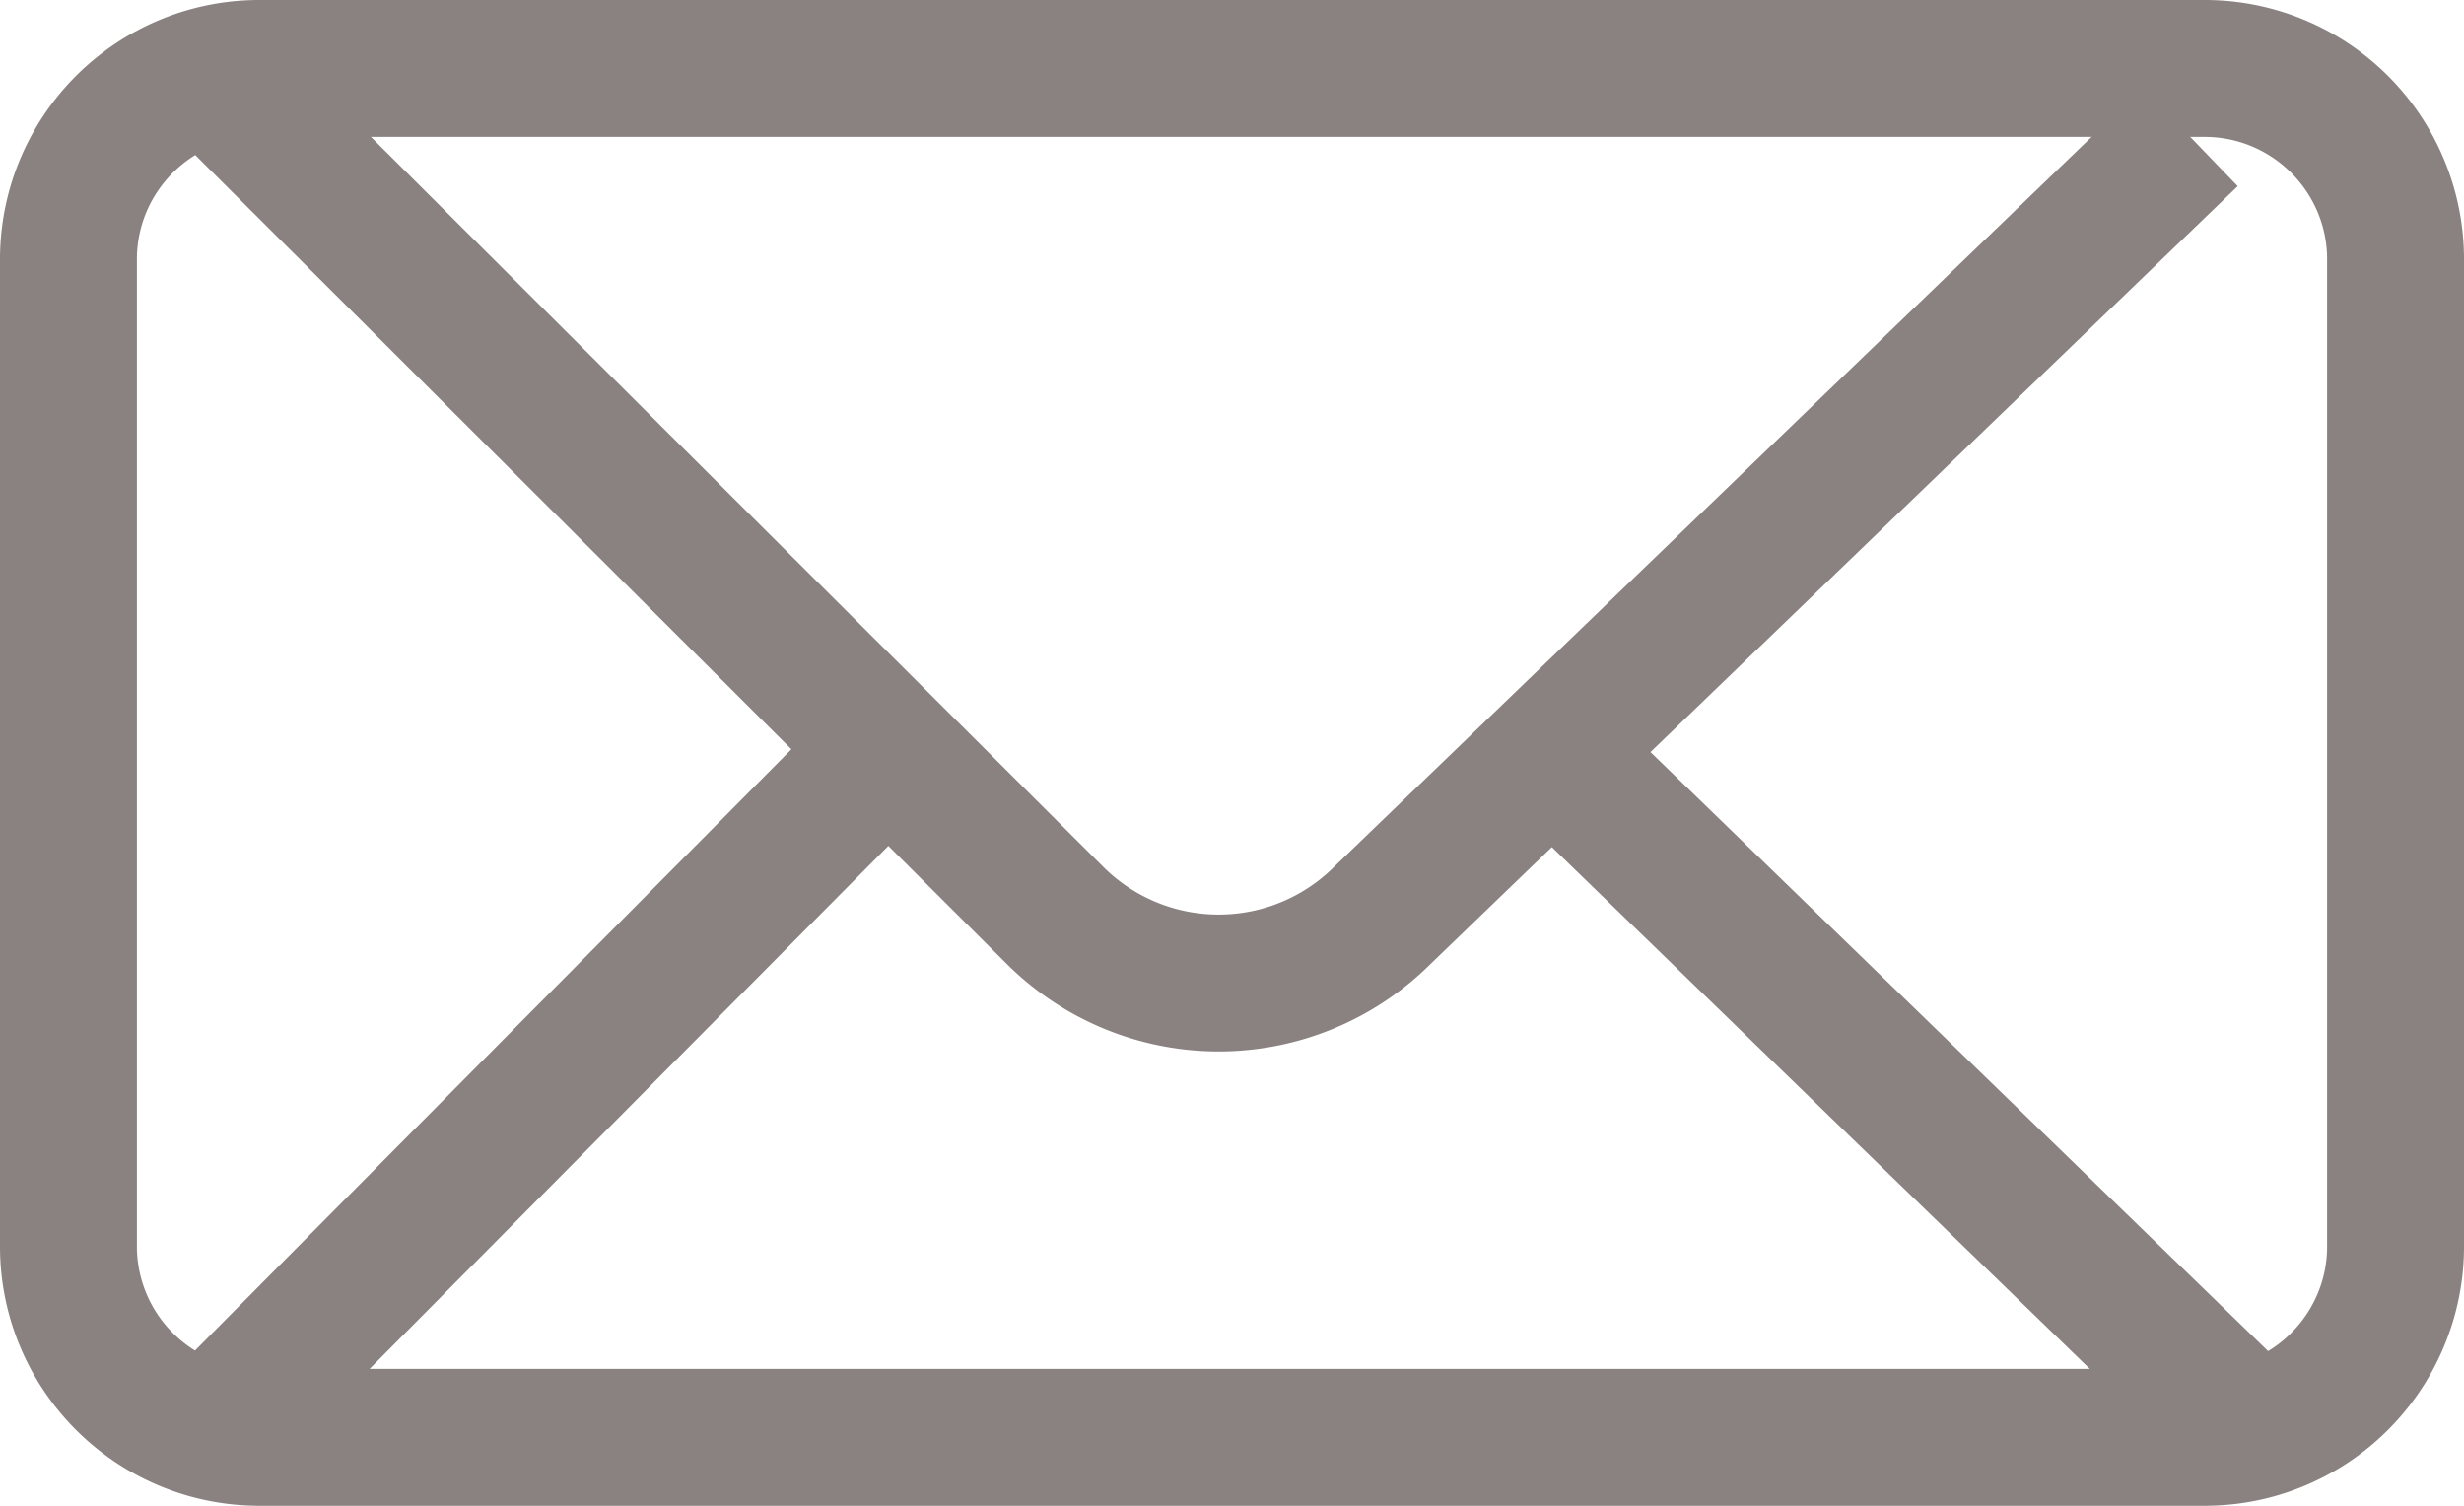
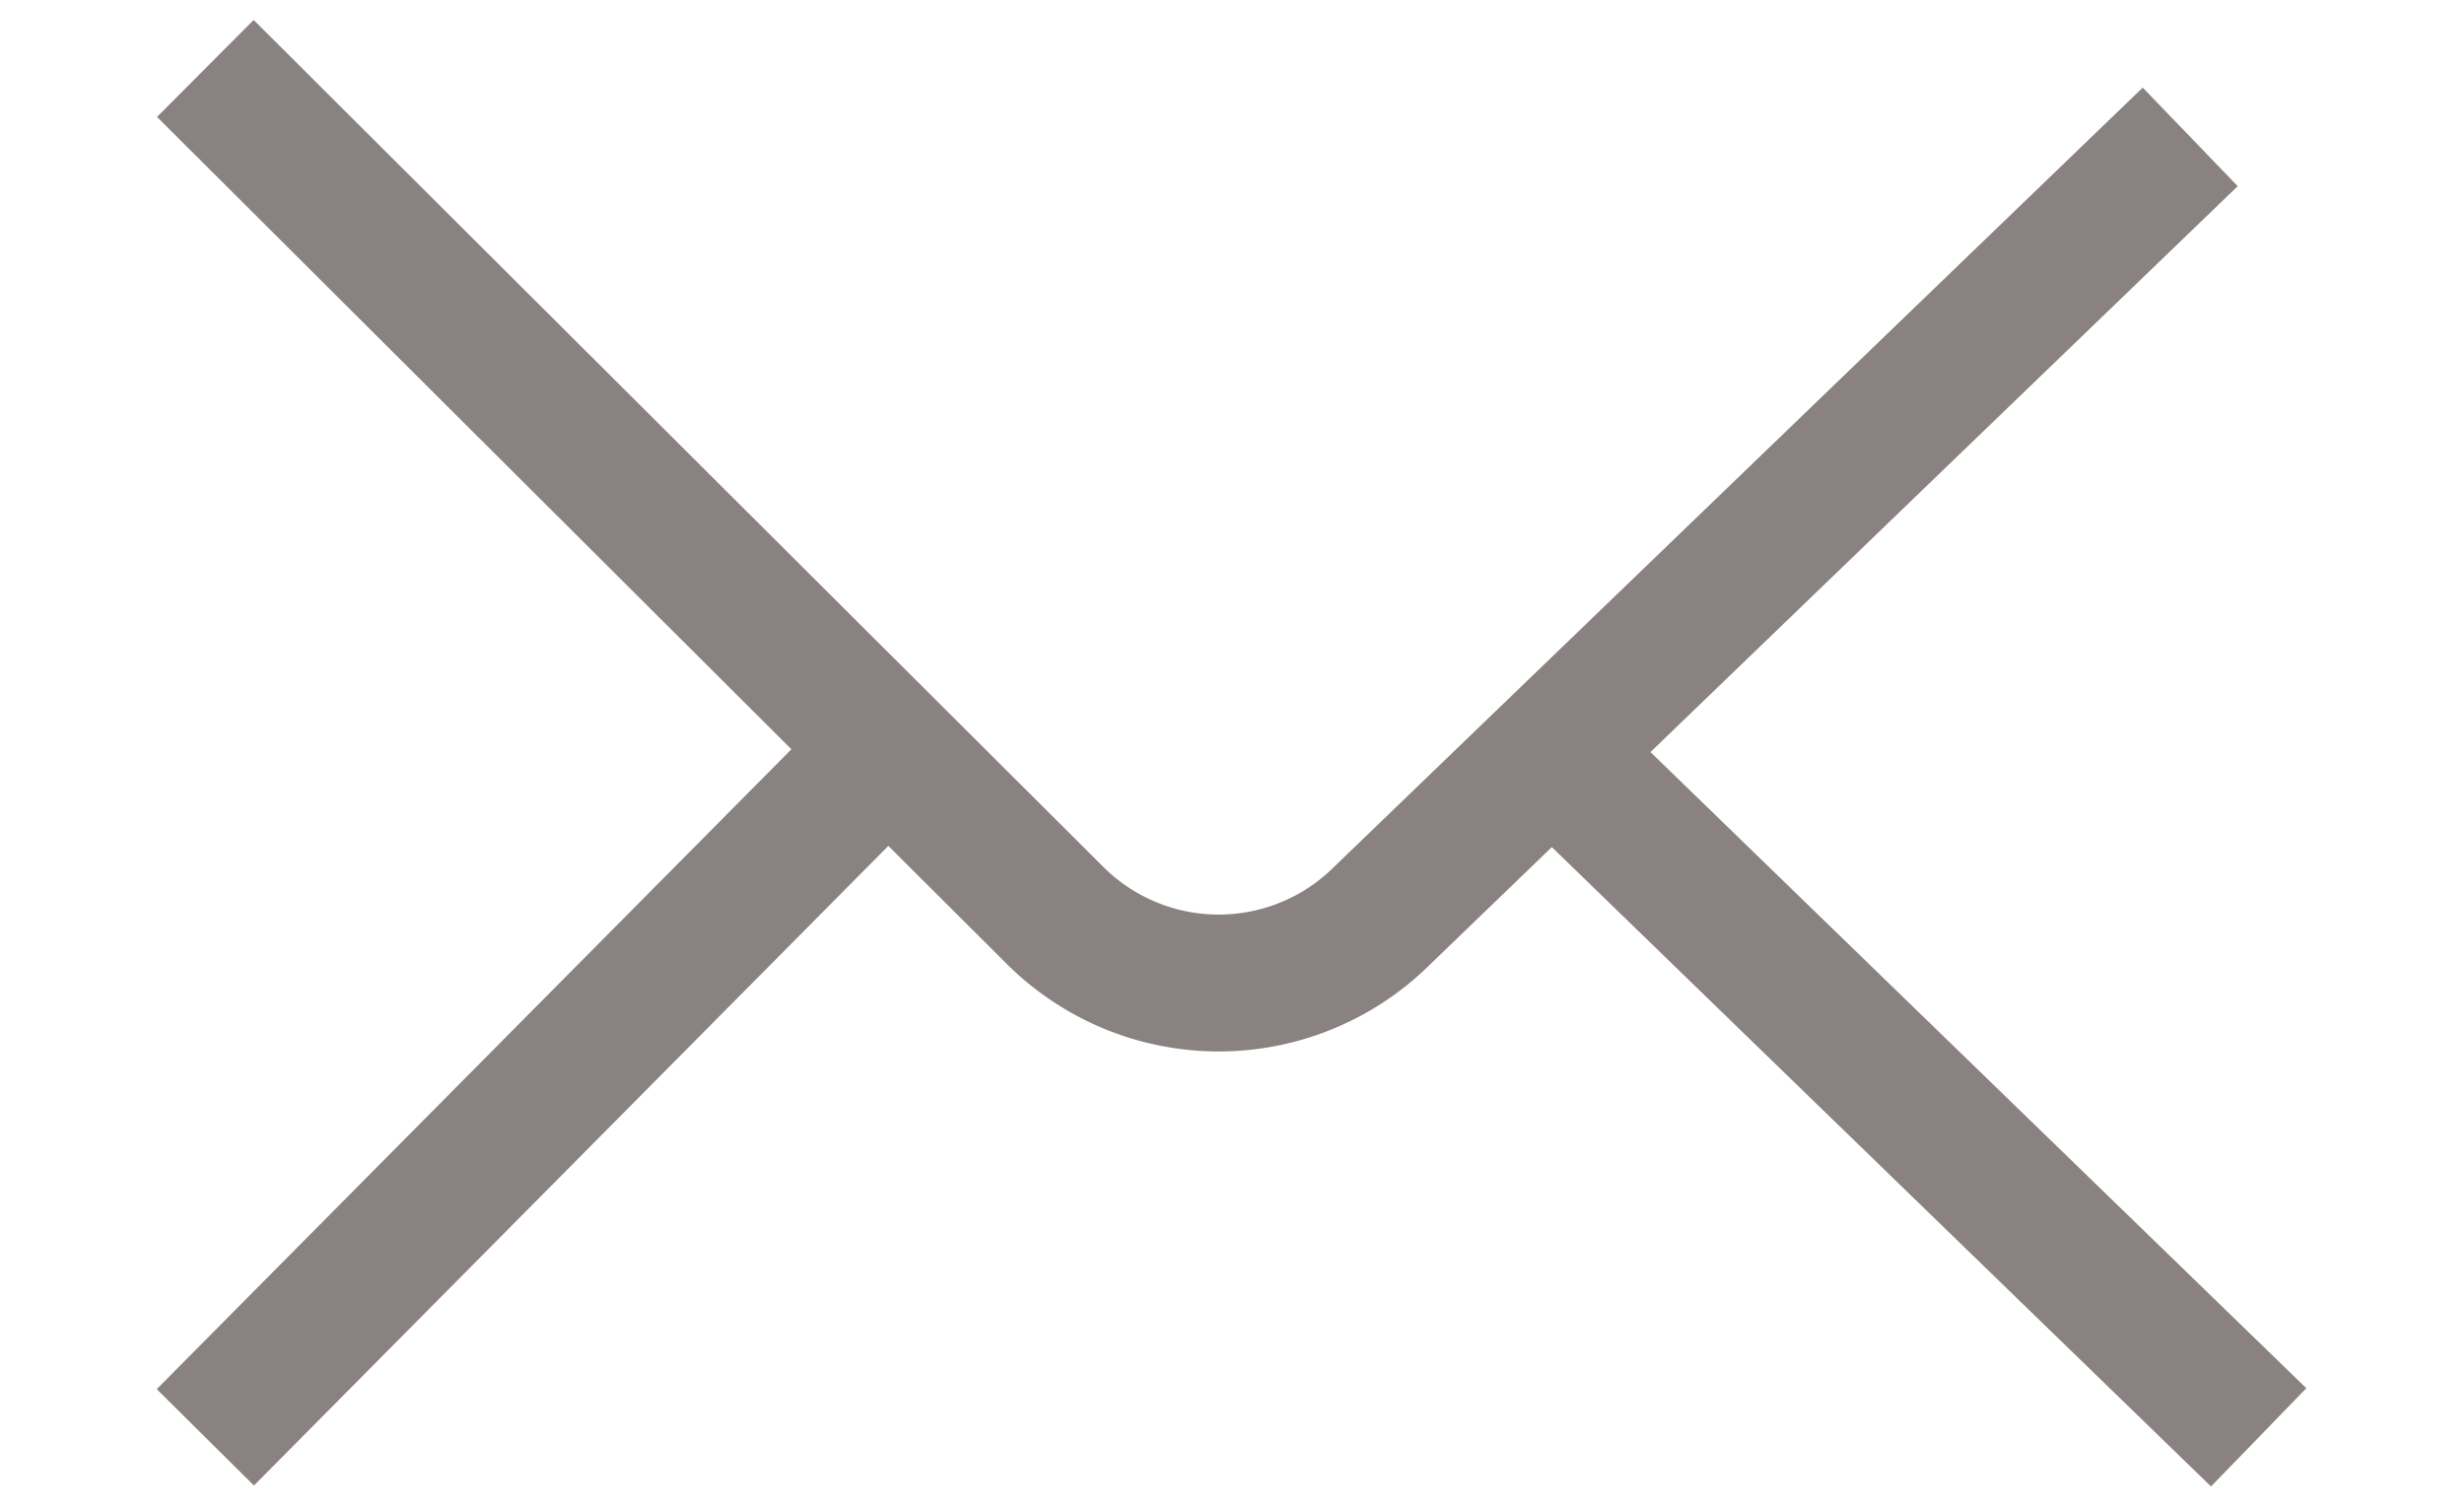
<svg xmlns="http://www.w3.org/2000/svg" width="36" height="22" viewBox="0 0 36 22">
-   <path fill="#8A8281" d="M32.211 2C33.197 2 34 2.803 34 3.789v14.422c0 .986-.803 1.789-1.789 1.789H3.789A1.792 1.792 0 0 1 2 18.211V3.789C2 2.803 2.803 2 3.789 2h28.422m0-2H3.789A3.788 3.788 0 0 0 0 3.789v14.422A3.788 3.788 0 0 0 3.789 22h28.422A3.788 3.788 0 0 0 36 18.211V3.789A3.788 3.788 0 0 0 32.211 0z" />
  <path fill="none" stroke="#8A8281" stroke-width="2" stroke-miterlimit="10" d="M32 2L20.202 13.369a3.388 3.388 0 0 1-4.793 0L3 1m19.819 10.125L33 21M3 21l9.979-10.061" />
</svg>